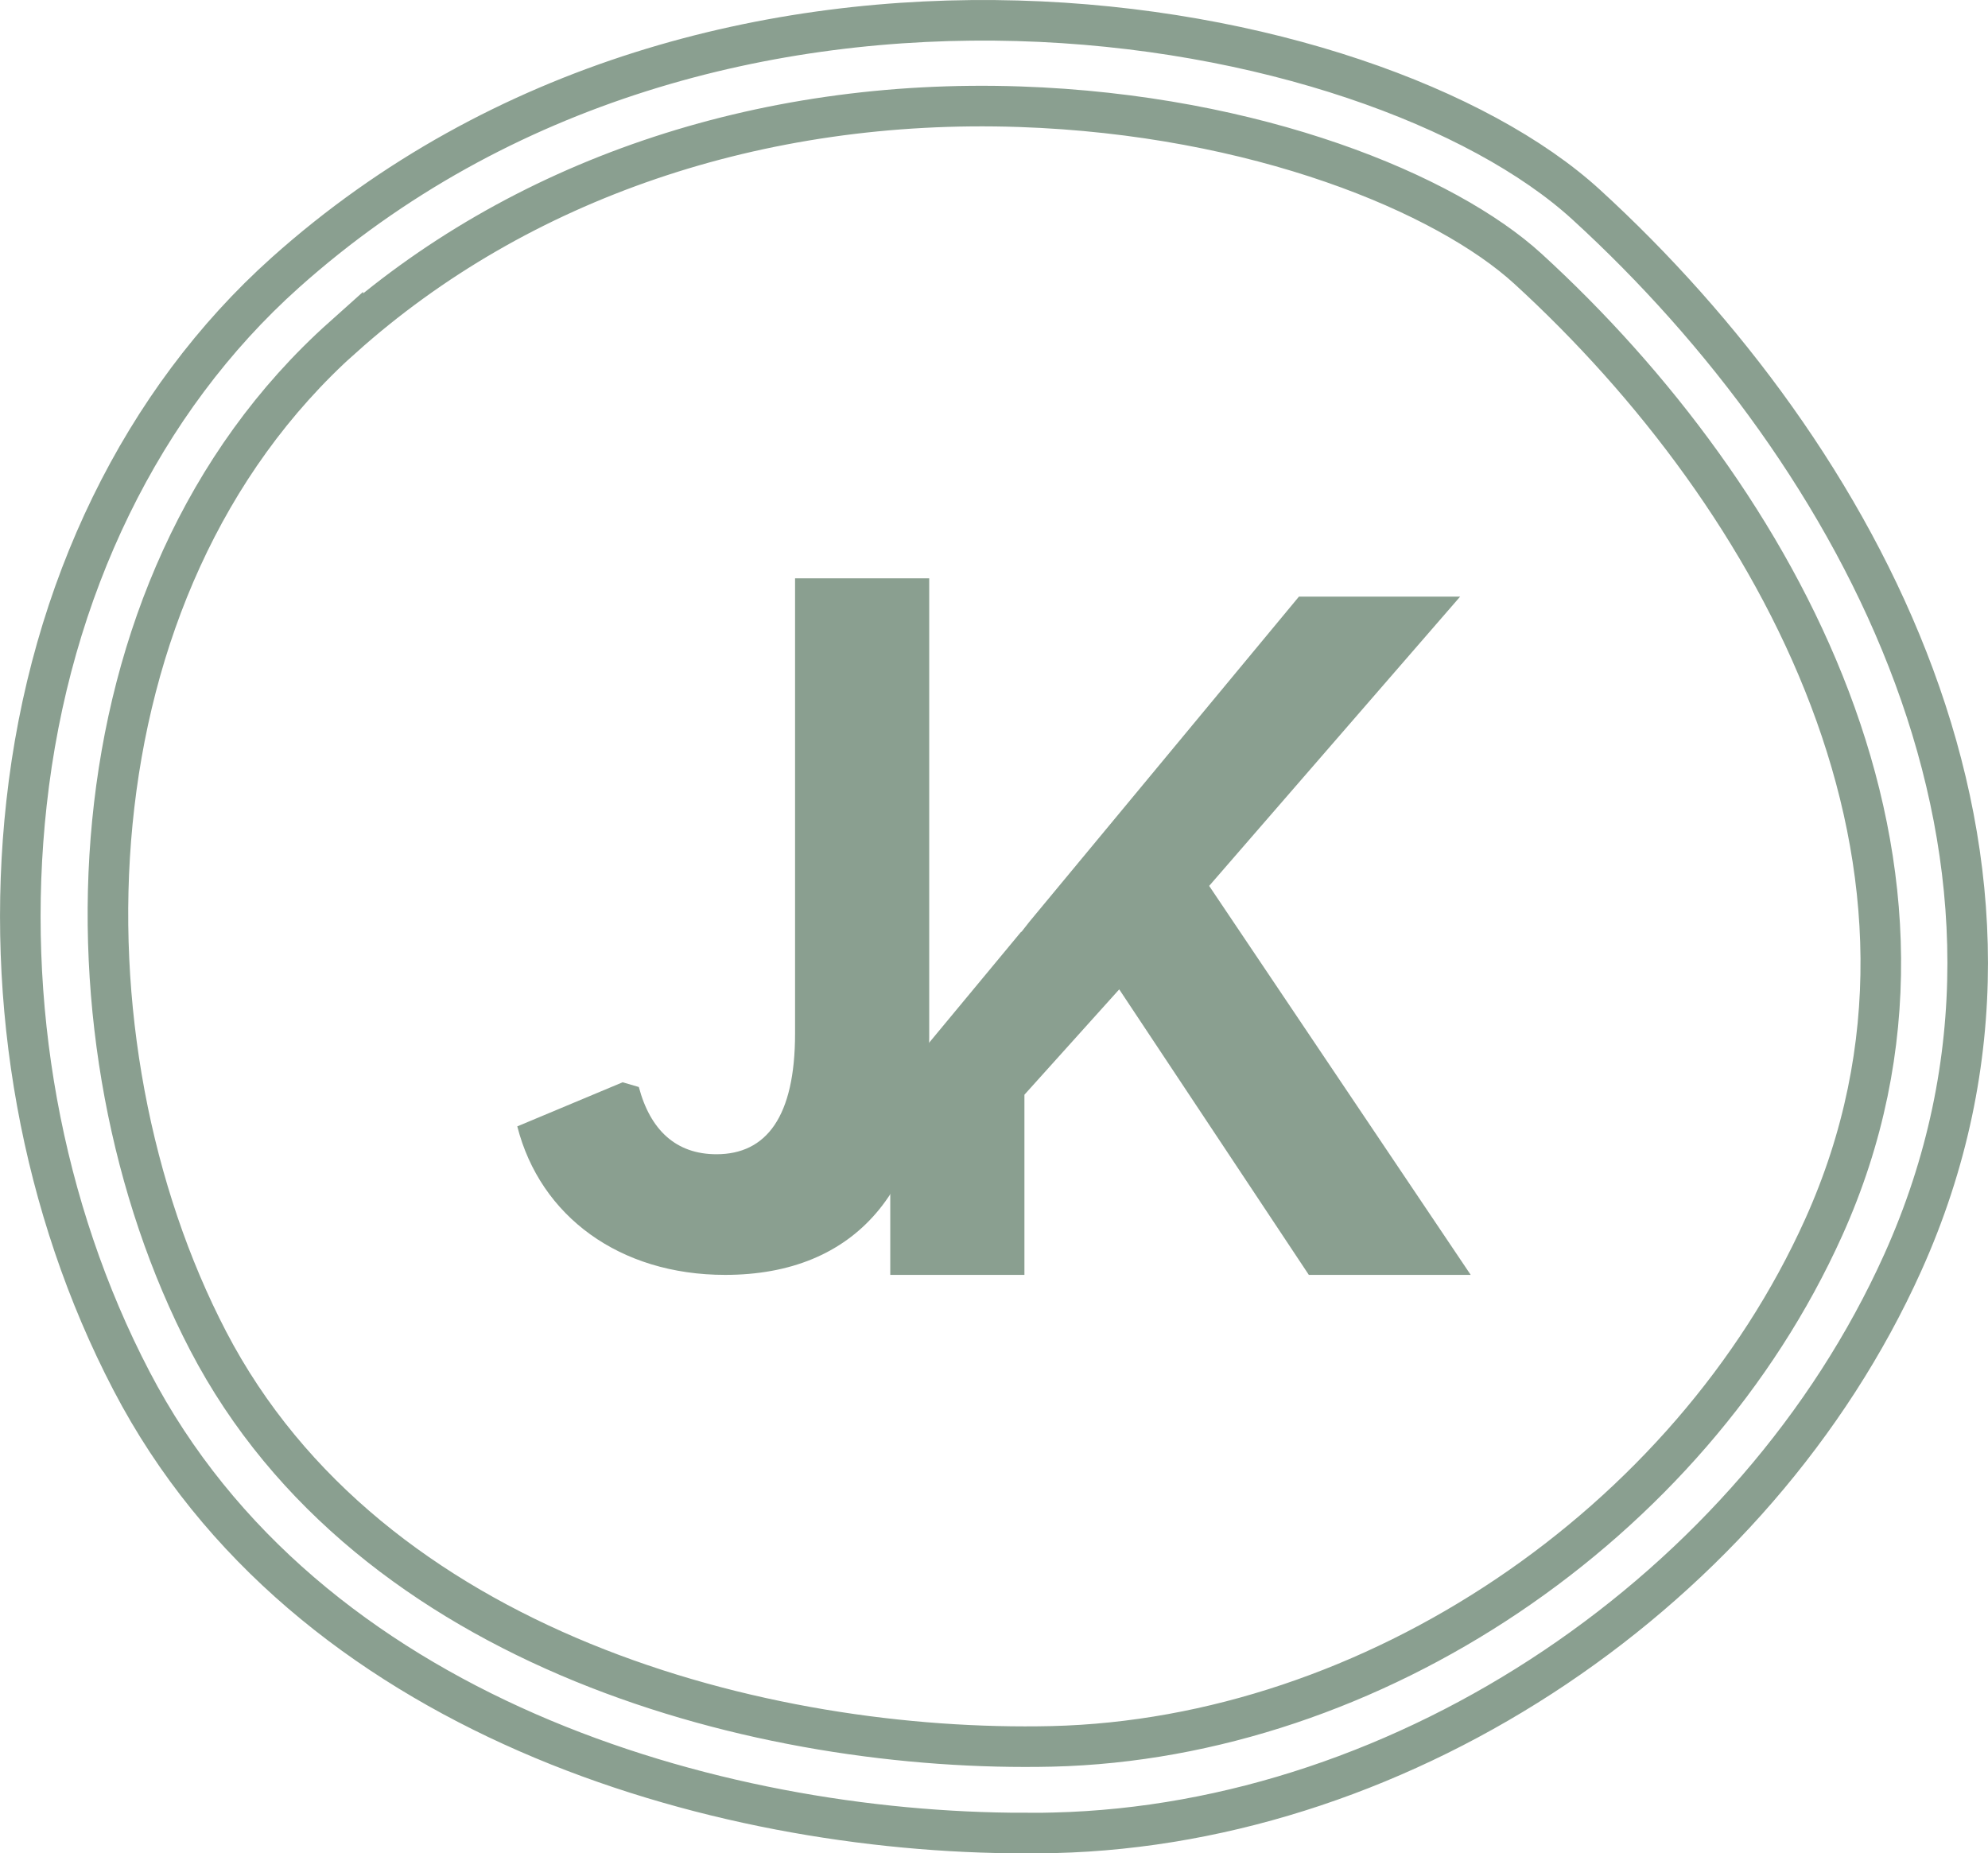
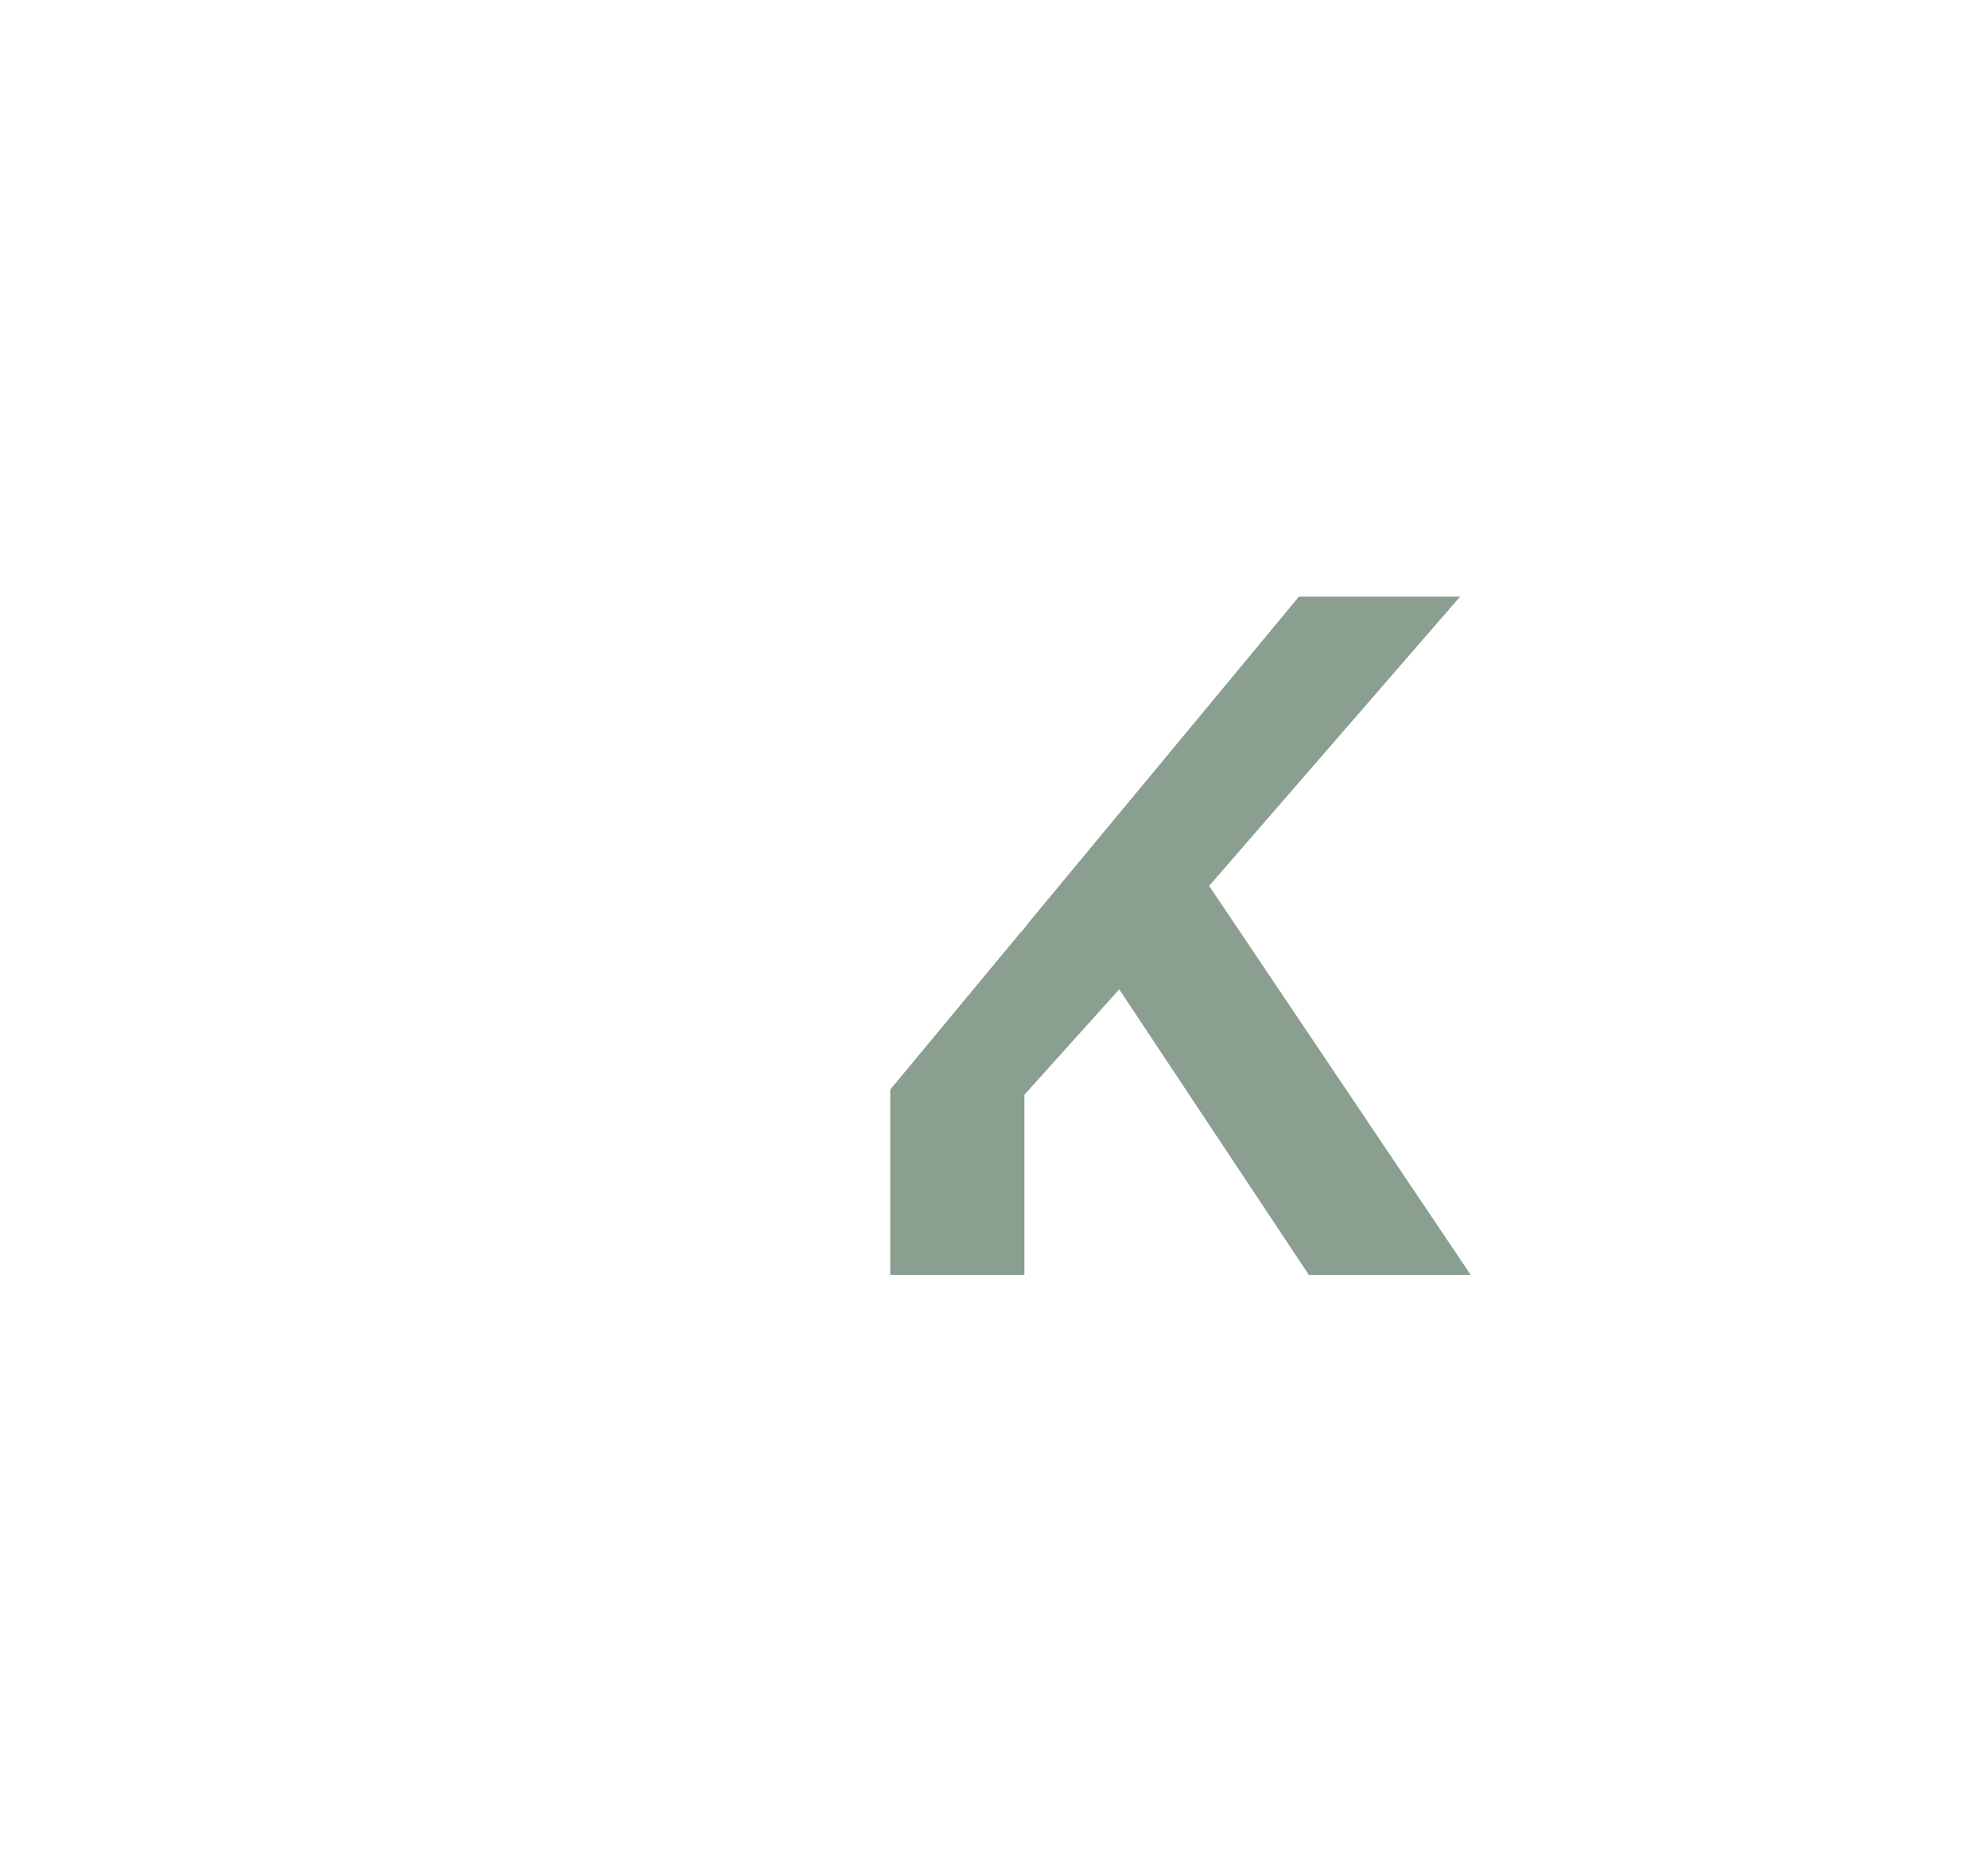
<svg xmlns="http://www.w3.org/2000/svg" id="Layer_2" viewBox="0 0 147 137.03">
  <defs>
    <style>.cls-1{fill:#8a9f90;stroke-width:0px;}.cls-2{fill:none;stroke:#8a9f90;stroke-miterlimit:10;stroke-width:3px;}</style>
  </defs>
  <g id="Layer_17">
-     <path class="cls-2" d="m75.79,135.53c-22.93,0-53.17-8.67-66.07-33.44C3.08,89.36.33,74.19,1.96,59.39c1.74-15.82,8.54-29.75,19.13-39.23C52.99-8.37,101.51.7,117.3,15.14c20.07,18.36,36.76,48.56,23.39,78.23-10.9,24.18-36.7,41.51-62.74,42.14-.71.02-1.43.03-2.16.03ZM25.35,24.93h0C4.59,43.49,3.99,77.24,15.39,99.14c11.95,22.95,41.1,30.47,62.4,29.98,23.67-.57,47.14-16.35,57.06-38.37,11.97-26.56-3.45-54.03-21.87-70.88-6.05-5.53-20.02-11.38-37.59-11.98-19.24-.65-37.02,5.4-50.04,17.05Z" />
-     <path class="cls-1" d="m47.24,80.38c.85,3.19,2.76,4.96,5.74,4.96,3.68,0,5.81-2.76,5.81-8.93v-33.65h9.92v33.93c0,11.26-5.45,17.57-15.09,17.57-7.79,0-13.67-4.32-15.37-10.98l7.79-3.26,1.2.35Z" />
    <path class="cls-1" d="m89.41,65.5l18.56-21.39h-11.92l-19.94,24.05c-.19.25-.38.49-.58.74h-.03l-9.67,11.66v13.7h9.92v-13.32l7.01-7.79,14.02,21.11h11.97l-19.34-28.76Z" />
  </g>
</svg>